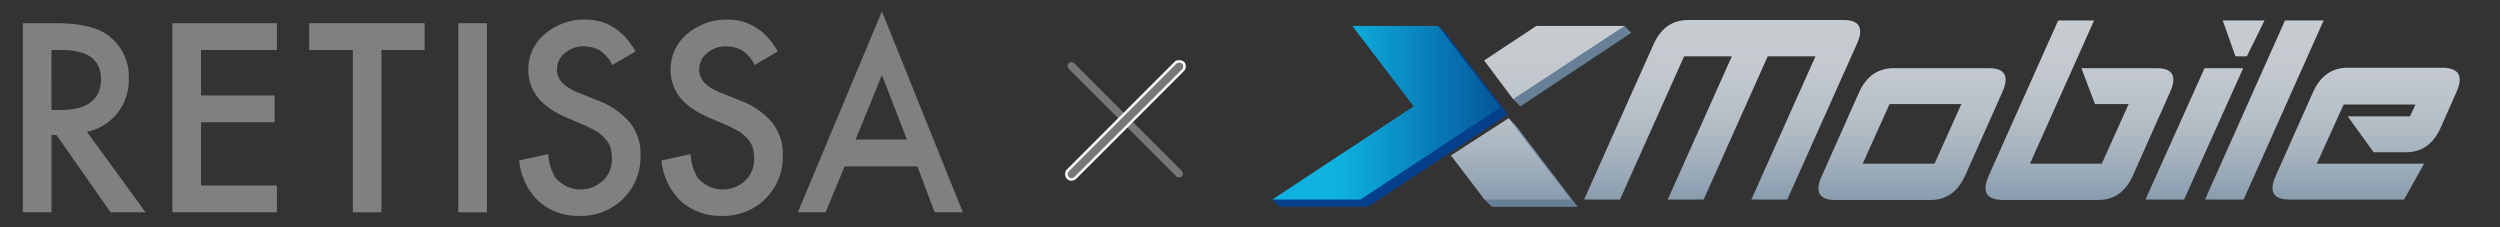
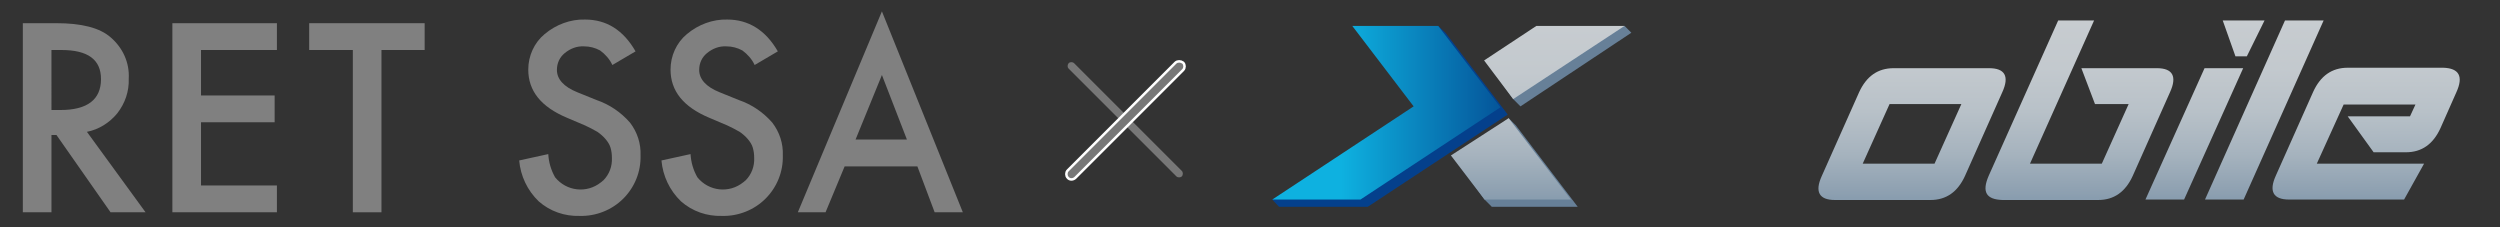
<svg xmlns="http://www.w3.org/2000/svg" version="1.1" id="レイヤー_1" x="0px" y="0px" viewBox="0 0 550 50" style="enable-background:new 0 0 550 50;" xml:space="preserve">
  <rect x="0" y="0" width="550" height="50" fill="#333333" stroke="none" />
  <style type="text/css">
	.st0{fill:#808080;}
	.st1{fill:#04408C;}
	.st2{fill:#678098;}
	.st3{fill:url(#SVGID_1_);}
	.st4{fill:url(#SVGID_00000102536858720451165430000015601076294884260227_);}
	.st5{fill:url(#SVGID_00000168092381914695587680000005517818446385090182_);}
	.st6{fill:url(#SVGID_00000147904389757012066810000013104159709095373972_);}
	.st7{fill:url(#SVGID_00000006681015660258116690000016918589303690603450_);}
	.st8{fill:url(#SVGID_00000010298273023924447460000002523662143331844251_);}
	.st9{fill:url(#SVGID_00000080185119157955903230000004630567656902625152_);}
	.st10{fill:url(#SVGID_00000127731320434939720040000013962948666543038880_);}
	.st11{fill:url(#SVGID_00000088853725408543125660000017488439782958933140_);}
	.st12{fill:#777777;}
	.st13{fill:#FFFFFF;stroke:#FFFFFF;stroke-width:1.12;stroke-miterlimit:10;}
</style>
  <g id="グループ_1" transform="translate(-227.578 -246.899)">
    <path id="パス_1" class="st0" d="M246.7,275.9l12.9,17.7h-7.7l-11.9-17h-1.1v17h-6.3V252h7.4c5.5,0,9.5,1,11.9,3.1   c2.7,2.3,4.2,5.6,4,9.1c0.1,2.8-0.8,5.4-2.5,7.6C251.7,273.9,249.3,275.4,246.7,275.9z M238.9,271.1h2c5.9,0,8.9-2.3,8.9-6.8   c0-4.3-2.9-6.4-8.7-6.4h-2.2L238.9,271.1z" />
    <path id="パス_2" class="st0" d="M288.5,257.9h-16.7v10H288v5.9h-16.2v13.9h16.7v5.9h-23V252h23V257.9z" />
    <path id="パス_3" class="st0" d="M311.5,257.9v35.7h-6.3v-35.7h-9.6V252h25.4v5.9H311.5z" />
-     <path id="パス_4" class="st0" d="M334.7,252v41.6h-6.3V252L334.7,252z" />
    <path id="パス_5" class="st0" d="M367.4,258.2l-5.1,3c-0.6-1.3-1.6-2.4-2.7-3.2c-1.1-0.6-2.3-0.9-3.5-0.9   c-1.6-0.1-3.1,0.5-4.3,1.5c-1.1,0.9-1.7,2.2-1.7,3.7c0,2,1.5,3.7,4.5,4.9l4.2,1.7c2.9,1,5.4,2.7,7.4,5c1.6,2.1,2.4,4.6,2.3,7.2   c0.1,3.6-1.3,7-3.8,9.5c-2.5,2.5-6,3.9-9.6,3.8c-3.3,0.1-6.5-1-9-3.2c-2.5-2.4-4-5.6-4.3-9l6.4-1.4c0.1,1.8,0.6,3.5,1.5,5.1   c2.5,3.1,7,3.6,10.1,1.1c0.2-0.1,0.3-0.3,0.5-0.4c1.3-1.3,2-3.1,1.9-5c0-0.8-0.1-1.5-0.3-2.2c-0.2-0.7-0.6-1.3-1.1-1.9   c-0.5-0.6-1.2-1.2-1.8-1.6c-0.9-0.5-1.8-1-2.7-1.4l-4-1.7c-5.7-2.4-8.5-5.9-8.5-10.6c0-3,1.3-5.9,3.6-7.8c2.5-2.1,5.7-3.3,8.9-3.2   C361,251.2,364.7,253.5,367.4,258.2z" />
    <path id="パス_6" class="st0" d="M398.7,258.2l-5.1,3c-0.6-1.3-1.6-2.4-2.7-3.2c-1.1-0.6-2.3-0.9-3.5-0.9   c-1.6-0.1-3.1,0.5-4.3,1.5c-1.1,0.9-1.7,2.2-1.7,3.7c0,2,1.5,3.7,4.5,4.9l4.2,1.7c2.9,1,5.4,2.7,7.4,5c1.6,2.1,2.4,4.6,2.3,7.2   c0.1,3.6-1.3,7-3.8,9.5c-2.5,2.5-6,3.9-9.6,3.8c-3.3,0.1-6.5-1-9-3.2c-2.5-2.4-4-5.6-4.3-9l6.4-1.4c0.1,1.8,0.6,3.5,1.5,5.1   c2.5,3.1,7,3.6,10.1,1.1c0.2-0.1,0.3-0.3,0.5-0.4c1.3-1.3,2-3.1,1.9-5c0-0.8-0.1-1.5-0.3-2.2c-0.2-0.7-0.6-1.3-1.1-1.9   c-0.5-0.6-1.2-1.2-1.8-1.6c-0.9-0.5-1.8-1-2.7-1.4l-4-1.7c-5.7-2.4-8.5-5.9-8.5-10.6c0-3,1.3-5.9,3.6-7.8c2.5-2.1,5.7-3.3,8.9-3.2   C392.2,251.2,396,253.5,398.7,258.2z" />
    <path id="パス_7" class="st0" d="M429.4,283.5h-16l-4.2,10.1h-6.1l18.5-44.2l17.8,44.2h-6.2L429.4,283.5z M427.1,277.6l-5.5-14.2   l-5.8,14.2H427.1z" />
  </g>
  <g>
    <polygon class="st1" points="300.9,45.5 331.7,25.2 318,7.2 316.4,5.7 299,7.2 312.6,25 279.9,43.9 281.4,45.5  " />
    <polygon class="st2" points="328,14.9 339.6,7.2 357.4,5.7 358.9,7.2 334.5,23.4 332.9,21.8  " />
    <polygon class="st2" points="333.5,27.6 347.1,45.5 328.2,45.5 326.6,43.9 320.8,35.8 331.9,26  " />
    <linearGradient id="SVGID_1_" gradientUnits="userSpaceOnUse" x1="295.014" y1="24.791" x2="332.394" y2="24.791">
      <stop offset="0" style="stop-color:#0EB1E0" />
      <stop offset="1" style="stop-color:#044F95" />
    </linearGradient>
    <polygon class="st3" points="299.3,43.9 330.1,23.6 316.4,5.7 297.5,5.7 311,23.4 279.9,43.9  " />
    <linearGradient id="SVGID_00000016057735625051732020000017549107337744600764_" gradientUnits="userSpaceOnUse" x1="341.913" y1="43.486" x2="341.913" y2="5.885">
      <stop offset="0" style="stop-color:#899DAF" />
      <stop offset="1.943141e-02" style="stop-color:#8C9FB0" />
      <stop offset="0.25" style="stop-color:#A6B3BE" />
      <stop offset="0.487" style="stop-color:#B8C1C8" />
      <stop offset="0.733" style="stop-color:#C3C9CE" />
      <stop offset="1" style="stop-color:#C7CCD0" />
    </linearGradient>
    <polygon style="fill:url(#SVGID_00000016057735625051732020000017549107337744600764_);" points="326.5,13.3 338,5.7 357.4,5.7    332.9,21.8  " />
    <linearGradient id="SVGID_00000001623702469819602150000011261954983723111302_" gradientUnits="userSpaceOnUse" x1="332.397" y1="43.486" x2="332.397" y2="5.885">
      <stop offset="0" style="stop-color:#899DAF" />
      <stop offset="1.943141e-02" style="stop-color:#8C9FB0" />
      <stop offset="0.25" style="stop-color:#A6B3BE" />
      <stop offset="0.487" style="stop-color:#B8C1C8" />
      <stop offset="0.733" style="stop-color:#C3C9CE" />
      <stop offset="1" style="stop-color:#C7CCD0" />
    </linearGradient>
    <polygon style="fill:url(#SVGID_00000001623702469819602150000011261954983723111302_);" points="331.9,26 345.6,43.9 326.6,43.9    319.2,34.2  " />
    <g>
      <linearGradient id="SVGID_00000109011062913698562470000003043954486921735571_" gradientUnits="userSpaceOnUse" x1="378.791" y1="43.564" x2="378.791" y2="4.504">
        <stop offset="0" style="stop-color:#899DAF" />
        <stop offset="1.943141e-02" style="stop-color:#8C9FB0" />
        <stop offset="0.25" style="stop-color:#A6B3BE" />
        <stop offset="0.487" style="stop-color:#B8C1C8" />
        <stop offset="0.733" style="stop-color:#C3C9CE" />
        <stop offset="1" style="stop-color:#C7CCD0" />
      </linearGradient>
-       <path style="fill:url(#SVGID_00000109011062913698562470000003043954486921735571_);" d="M388.9,12.4l-14.1,31.5h-7.9L381,12.4    h-10.5l-14.1,31.5h-7.9l15.3-34.2c1.6-3.5,4.1-5.3,7.6-5.3h34.2c3.5,0,4.5,1.8,2.9,5.3l-15.3,34.2h-7.9l14.1-31.5H388.9z" />
      <linearGradient id="SVGID_00000124164153425706840770000013375166353363060913_" gradientUnits="userSpaceOnUse" x1="420.625" y1="43.564" x2="420.625" y2="4.504">
        <stop offset="0" style="stop-color:#899DAF" />
        <stop offset="1.943141e-02" style="stop-color:#8C9FB0" />
        <stop offset="0.25" style="stop-color:#A6B3BE" />
        <stop offset="0.487" style="stop-color:#B8C1C8" />
        <stop offset="0.733" style="stop-color:#C3C9CE" />
        <stop offset="1" style="stop-color:#C7CCD0" />
      </linearGradient>
      <path style="fill:url(#SVGID_00000124164153425706840770000013375166353363060913_);" d="M440.5,20.3l-8.2,18.4    c-1.6,3.5-4.1,5.3-7.6,5.3h-21c-3.5,0-4.5-1.8-2.9-5.3l8.2-18.4c1.6-3.5,4.1-5.3,7.6-5.3h21C441.1,15,442.1,16.8,440.5,20.3z     M415.7,22.9L409.8,36h15.8l5.9-13.1H415.7z" />
      <linearGradient id="SVGID_00000165218359993759216750000016218978194702766220_" gradientUnits="userSpaceOnUse" x1="457.426" y1="43.564" x2="457.426" y2="4.504">
        <stop offset="0" style="stop-color:#899DAF" />
        <stop offset="1.943141e-02" style="stop-color:#8C9FB0" />
        <stop offset="0.25" style="stop-color:#A6B3BE" />
        <stop offset="0.487" style="stop-color:#B8C1C8" />
        <stop offset="0.733" style="stop-color:#C3C9CE" />
        <stop offset="1" style="stop-color:#C7CCD0" />
      </linearGradient>
      <path style="fill:url(#SVGID_00000165218359993759216750000016218978194702766220_);" d="M437.5,38.7l15.3-34.2h7.9L446.6,36h15.8    l5.9-13.1h-7.4l-3-7.9h16.6c3.5,0,4.5,1.8,2.9,5.3l-8.2,18.4c-1.6,3.5-4.1,5.3-7.6,5.3h-21C436.9,43.9,436,42.2,437.5,38.7z" />
      <linearGradient id="SVGID_00000052787011879738438380000009109345639308196512_" gradientUnits="userSpaceOnUse" x1="485.071" y1="43.564" x2="485.071" y2="4.504">
        <stop offset="0" style="stop-color:#899DAF" />
        <stop offset="1.943141e-02" style="stop-color:#8C9FB0" />
        <stop offset="0.25" style="stop-color:#A6B3BE" />
        <stop offset="0.487" style="stop-color:#B8C1C8" />
        <stop offset="0.733" style="stop-color:#C3C9CE" />
        <stop offset="1" style="stop-color:#C7CCD0" />
      </linearGradient>
      <path style="fill:url(#SVGID_00000052787011879738438380000009109345639308196512_);" d="M498.2,4.5l-3.9,7.9h-2.5L489,4.5H498.2z     M480.5,43.9L493.5,15h-8.5L472,43.9H480.5z" />
      <linearGradient id="SVGID_00000114777771063515458220000017595320127133048496_" gradientUnits="userSpaceOnUse" x1="498.215" y1="43.564" x2="498.215" y2="4.504">
        <stop offset="0" style="stop-color:#899DAF" />
        <stop offset="1.943141e-02" style="stop-color:#8C9FB0" />
        <stop offset="0.25" style="stop-color:#A6B3BE" />
        <stop offset="0.487" style="stop-color:#B8C1C8" />
        <stop offset="0.733" style="stop-color:#C3C9CE" />
        <stop offset="1" style="stop-color:#C7CCD0" />
      </linearGradient>
      <path style="fill:url(#SVGID_00000114777771063515458220000017595320127133048496_);" d="M485.1,43.9l17.6-39.4h8.5l-17.6,39.4    H485.1z" />
      <linearGradient id="SVGID_00000054961094408679639370000001537940452139763901_" gradientUnits="userSpaceOnUse" x1="520.513" y1="43.564" x2="520.513" y2="4.504">
        <stop offset="0" style="stop-color:#899DAF" />
        <stop offset="1.943141e-02" style="stop-color:#8C9FB0" />
        <stop offset="0.25" style="stop-color:#A6B3BE" />
        <stop offset="0.487" style="stop-color:#B8C1C8" />
        <stop offset="0.733" style="stop-color:#C3C9CE" />
        <stop offset="1" style="stop-color:#C7CCD0" />
      </linearGradient>
      <path style="fill:url(#SVGID_00000054961094408679639370000001537940452139763901_);" d="M540.4,20.3l-3.5,7.9    c-1.6,3.5-4.1,5.3-7.6,5.3h-7.1l-5.7-7.9h13.7l1.2-2.6h-15.8L509.7,36h23.6l-4.4,7.9h-25.3c-3.5,0-4.5-1.8-2.9-5.3l8.2-18.4    c1.6-3.5,4.1-5.3,7.6-5.3h21C541,15,542,16.8,540.4,20.3z" />
    </g>
  </g>
  <g>
    <path class="st12" d="M235.1,13.9c0.3-0.3,0.9-0.3,1.2,0l23.7,23.7c0.3,0.3,0.3,0.9,0,1.2l0,0c-0.3,0.3-0.9,0.3-1.2,0l-23.7-23.7   C234.8,14.8,234.8,14.3,235.1,13.9L235.1,13.9z" />
    <path class="st13" d="M235.1,38.9c-0.3-0.3-0.3-0.9,0-1.2l23.7-23.7c0.3-0.3,0.9-0.3,1.3,0l0,0c0.3,0.3,0.3,0.9,0,1.2l-23.7,23.7   C236,39.3,235.4,39.3,235.1,38.9L235.1,38.9z" />
    <path class="st12" d="M235.1,38.9c-0.3-0.3-0.3-0.9,0-1.2l23.7-23.7c0.3-0.3,0.9-0.3,1.3,0l0,0c0.3,0.3,0.3,0.9,0,1.2l-23.7,23.7   C236,39.3,235.4,39.3,235.1,38.9L235.1,38.9z" />
  </g>
</svg>